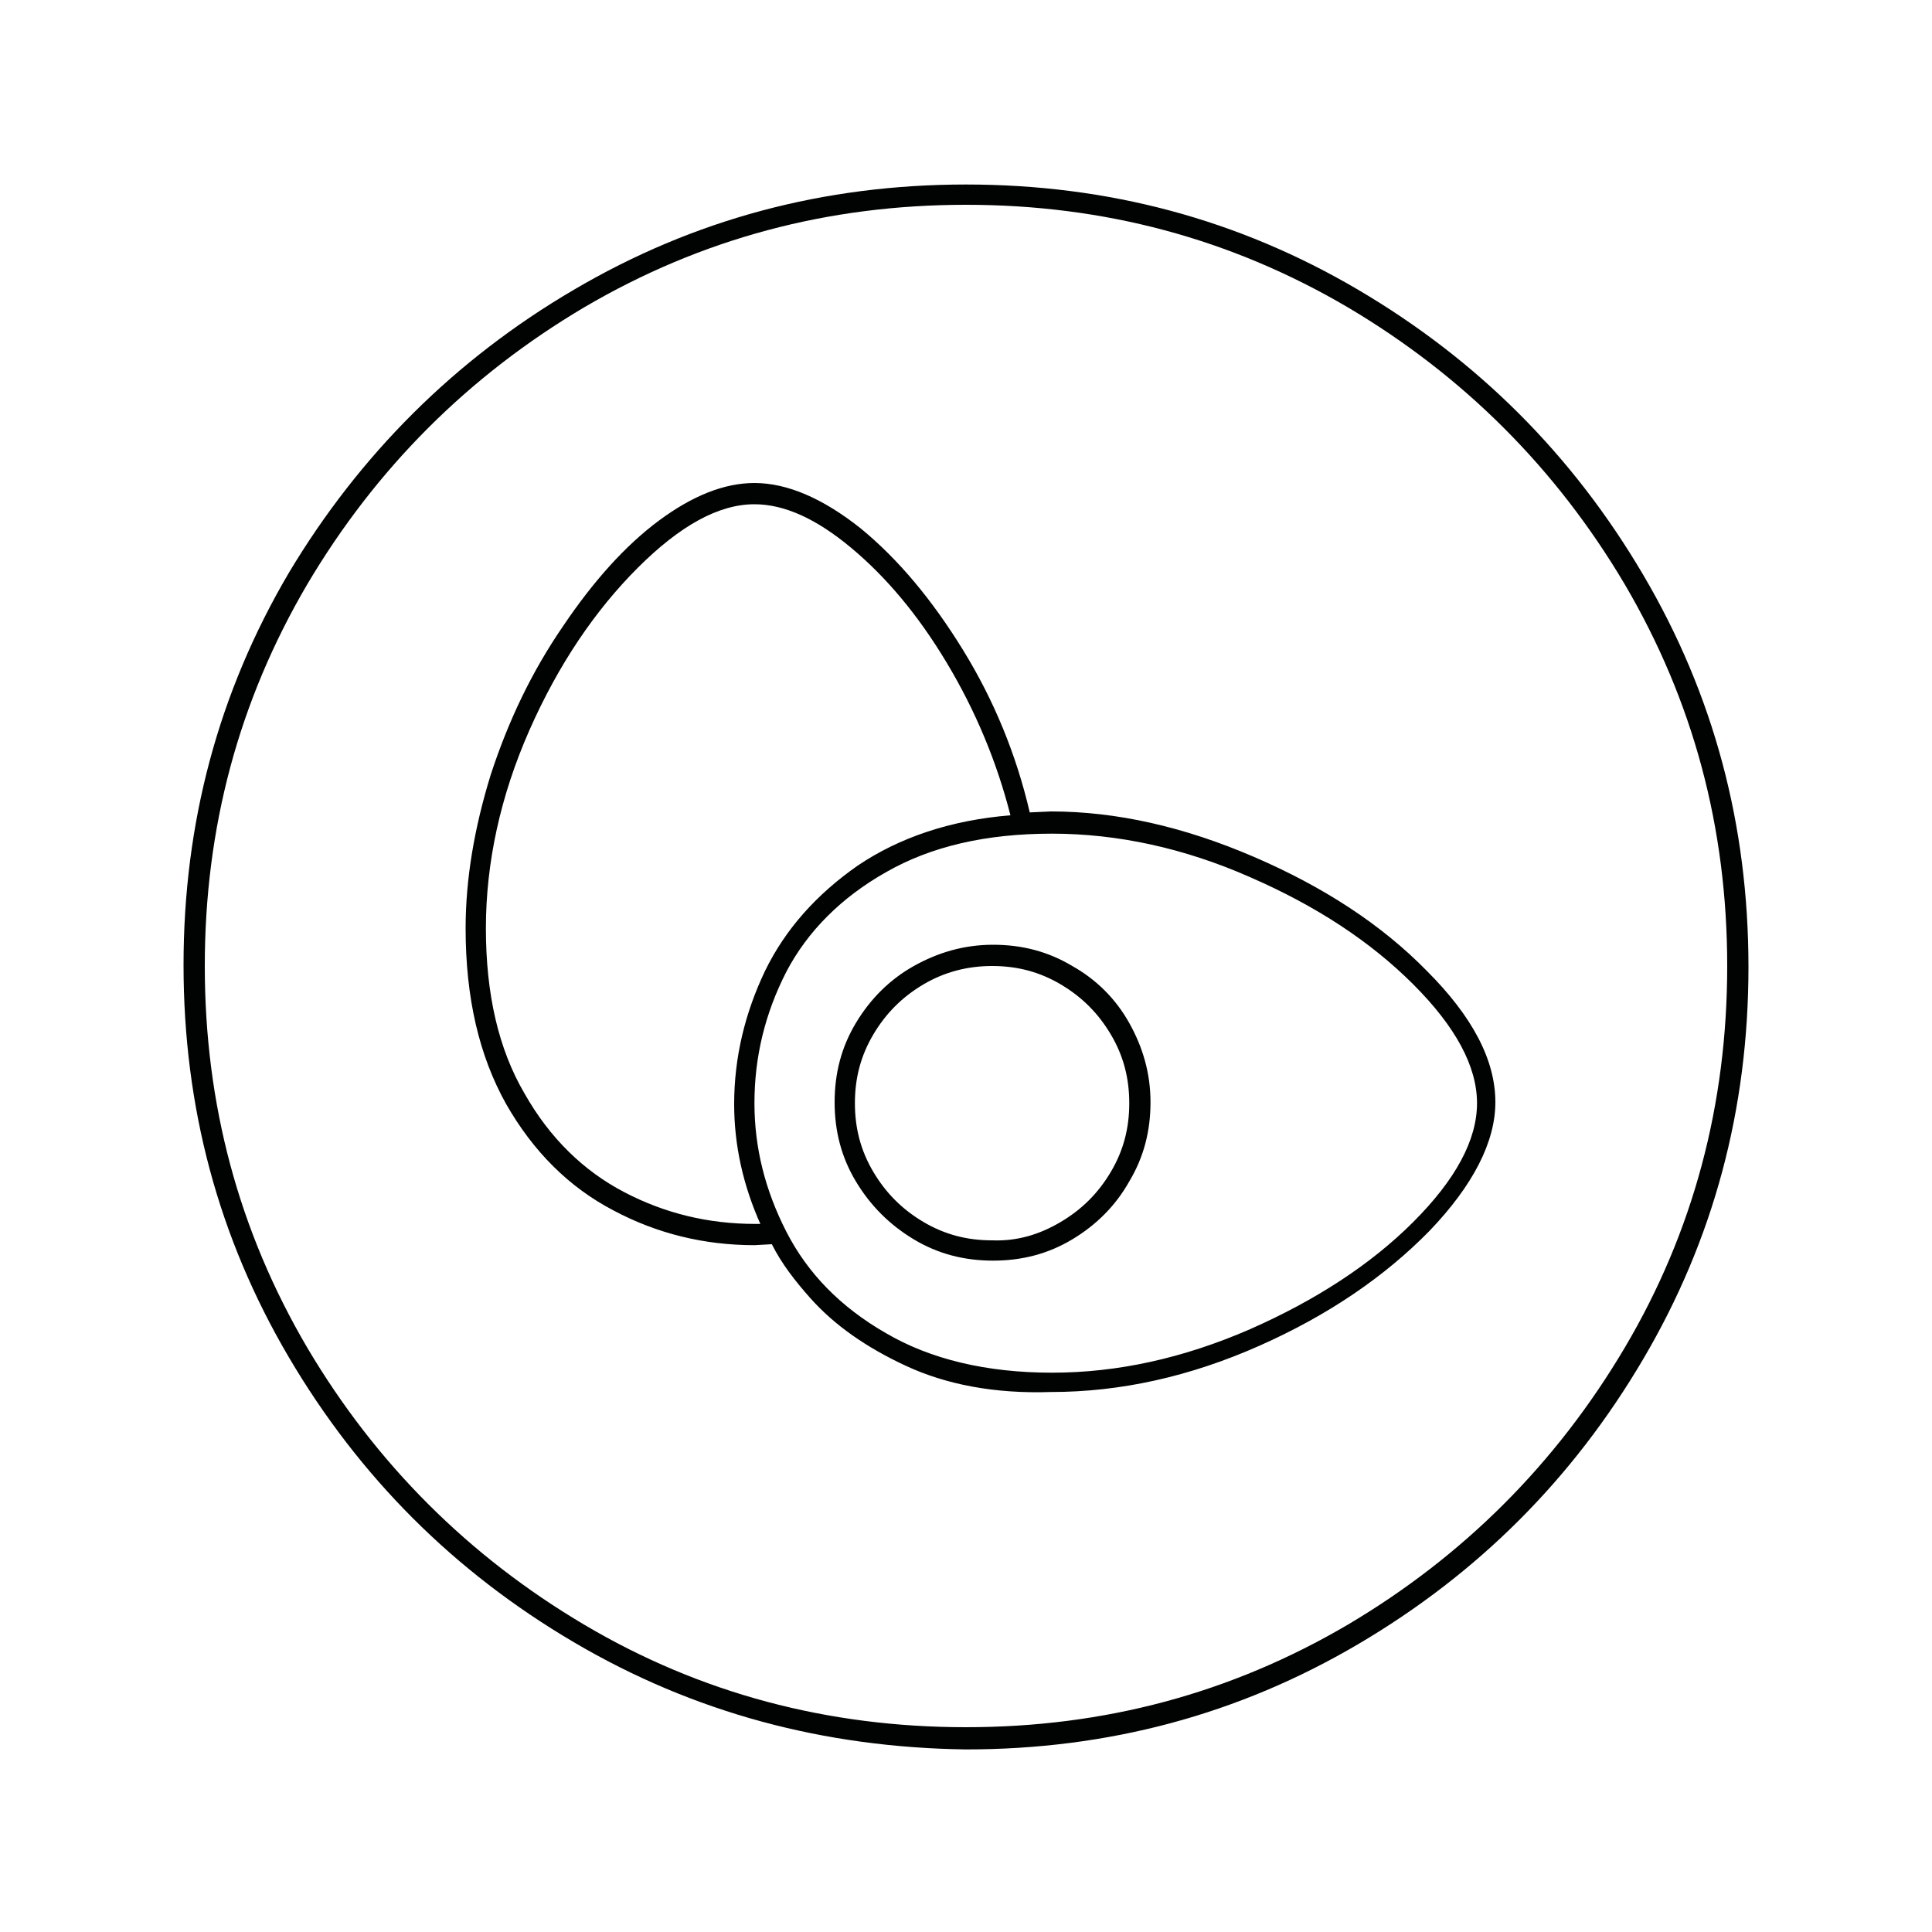
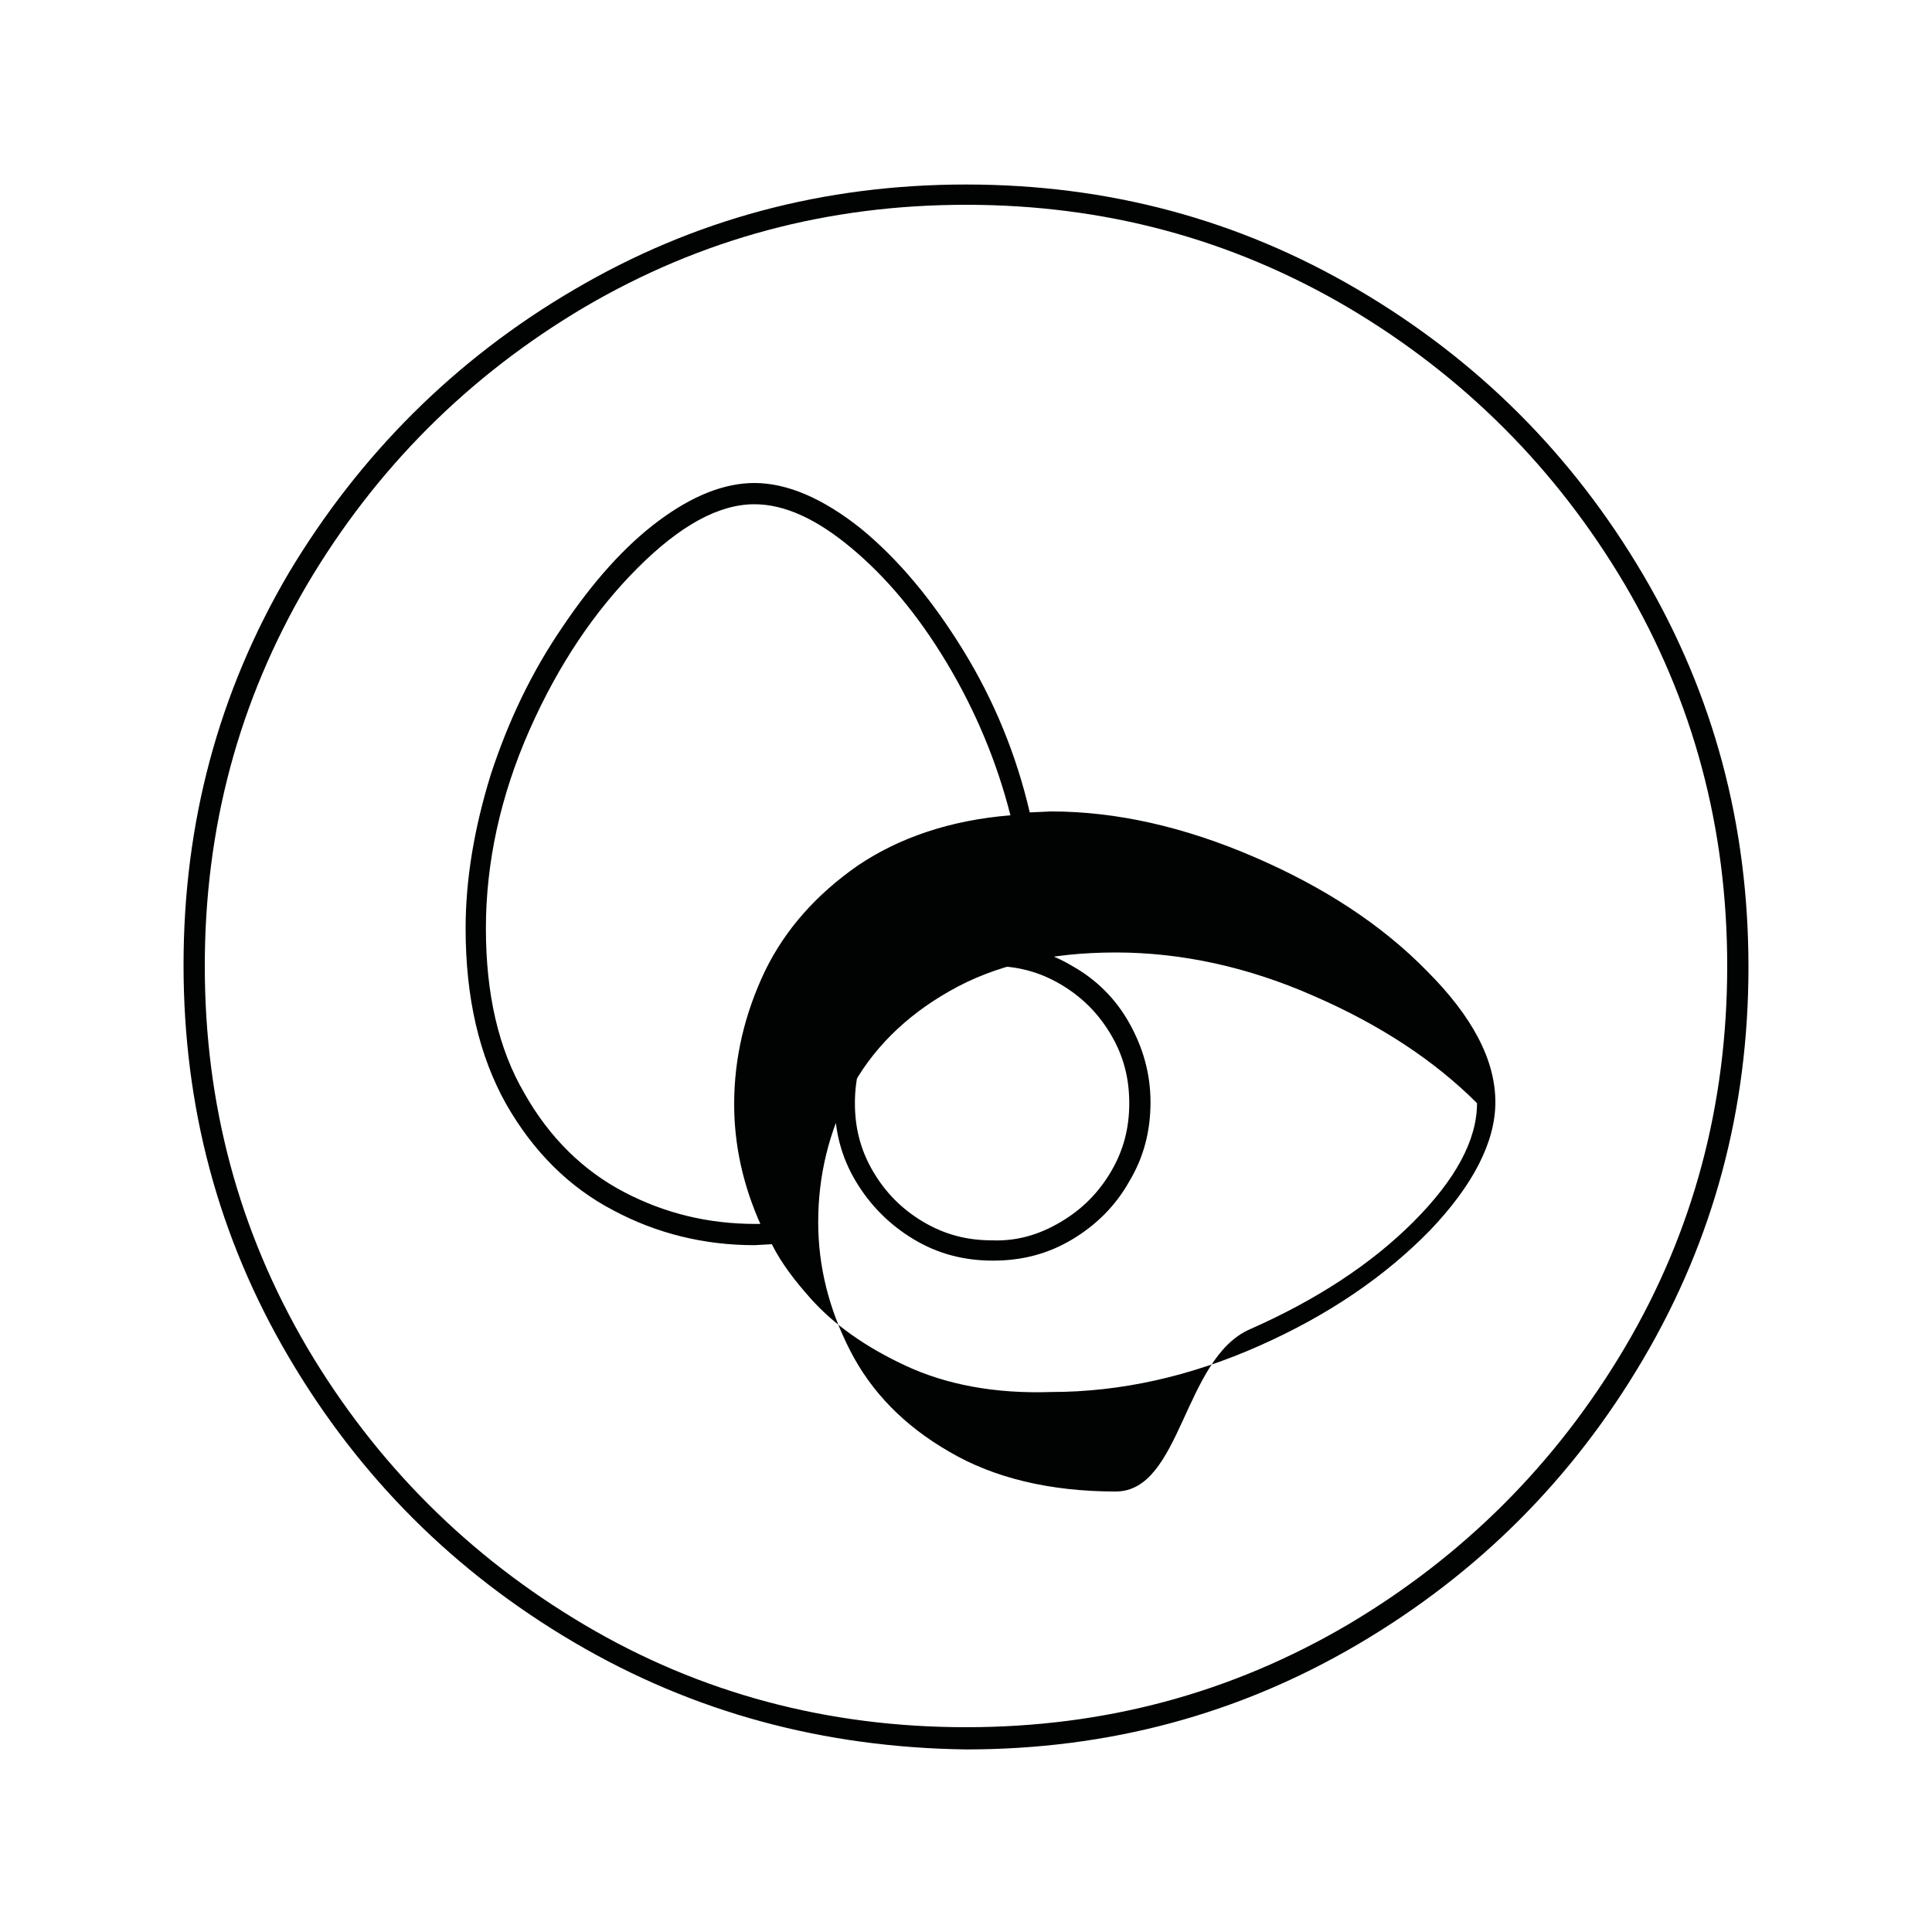
<svg xmlns="http://www.w3.org/2000/svg" version="1.1" id="Livello_1" x="0px" y="0px" viewBox="0 0 200 200" overflow="visible" xml:space="preserve">
  <g>
-     <path fill="#010202" d="M59.4,170c-12.4-7.3-22.2-17.1-29.5-29.5c-7.3-12.4-10.9-25.9-10.9-40.6c0-14.7,3.6-28.2,10.9-40.6   C37.2,47.1,47.1,37.2,59.4,30c12.4-7.3,25.9-10.9,40.6-10.9c14.7,0,28.2,3.6,40.6,10.9s22.2,17.1,29.5,29.5   c7.3,12.4,10.9,25.9,10.9,40.6c0,14.7-3.6,28.2-10.9,40.6c-7.3,12.4-17.1,22.2-29.5,29.5s-25.9,10.9-40.6,10.9   C85.3,180.9,71.8,177.3,59.4,170z M139.5,168.2c12-7.1,21.6-16.7,28.7-28.7c7.1-12,10.6-25.2,10.6-39.5c0-14.3-3.5-27.4-10.6-39.5   c-7.1-12-16.7-21.6-28.7-28.7c-12.1-7.1-25.2-10.6-39.5-10.6c-14.3,0-27.4,3.5-39.5,10.6c-12,7.1-21.6,16.7-28.7,28.7   C24.7,72.6,21.2,85.7,21.2,100c0,14.3,3.5,27.4,10.6,39.5c7.1,12,16.7,21.6,28.7,28.7c12,7.1,25.2,10.6,39.5,10.6   C114.3,178.8,127.4,175.3,139.5,168.2z M93.8,141.4c-4.1-1.9-7.4-4.2-9.9-7c-1.6-1.8-3-3.6-4-5.6l-1.8,0.1   c-5.2,0-10.1-1.2-14.6-3.6c-4.6-2.4-8.3-6.1-11.1-11c-2.8-5-4.2-11-4.2-18.2c0-5.1,0.9-10.4,2.6-15.9c1.8-5.5,4.2-10.6,7.5-15.4   c3.1-4.6,6.4-8.3,9.9-10.9c3.5-2.6,6.8-3.9,9.9-3.9c3.4,0,7.1,1.6,11,4.7c3.9,3.2,7.4,7.4,10.6,12.6c3.2,5.2,5.5,10.8,6.9,16.8   l2.2-0.1c6.8,0,13.8,1.6,21,4.7c7.2,3.1,13.2,7,17.9,11.8c4.7,4.7,7.1,9.2,7.1,13.6c0,4.1-2.3,8.6-6.8,13.3   c-4.6,4.7-10.4,8.7-17.6,11.9c-7.2,3.2-14.4,4.8-21.6,4.8C102.9,144.3,97.9,143.3,93.8,141.4z M78.8,126.9   c-1.9-4.2-2.8-8.4-2.8-12.6c0-4.8,1.1-9.4,3.2-13.8c2.1-4.3,5.3-7.9,9.6-10.9c4.3-2.9,9.6-4.7,15.8-5.2c-1.4-5.5-3.6-10.8-6.6-15.8   c-3-5-6.3-8.9-9.9-11.9c-3.6-3-6.9-4.5-10-4.5c-3.7,0-7.7,2.2-12.1,6.6c-4.4,4.4-8.2,10-11.2,16.8c-3,6.8-4.5,13.7-4.5,20.5   c0,6.8,1.3,12.5,4,17.1c2.6,4.6,6.1,8,10.3,10.2c4.2,2.2,8.7,3.3,13.6,3.3H78.8z M129.4,137.6c6.8-3,12.5-6.7,16.9-11.1   c4.4-4.4,6.6-8.5,6.6-12.3s-2.2-7.9-6.6-12.3c-4.4-4.4-10-8.1-16.9-11.1c-6.8-3-13.7-4.5-20.5-4.5s-12.5,1.3-17.2,4   c-4.6,2.6-8.1,6.1-10.3,10.3c-2.2,4.3-3.3,8.8-3.3,13.6c0,4.6,1.1,9,3.3,13.3c2.2,4.3,5.6,7.8,10.3,10.5c4.6,2.7,10.4,4.1,17.2,4.1   S122.5,140.6,129.4,137.6z M94.6,128.3c-2.5-1.5-4.5-3.5-6-6c-1.5-2.5-2.2-5.2-2.2-8.2c0-3,0.7-5.7,2.2-8.2c1.5-2.5,3.5-4.5,6-5.9   c2.5-1.4,5.2-2.2,8.2-2.2s5.7,0.7,8.2,2.2c2.5,1.4,4.5,3.4,5.9,5.9c1.4,2.5,2.2,5.2,2.2,8.2c0,3-0.7,5.7-2.2,8.2   c-1.4,2.5-3.4,4.5-5.9,6c-2.5,1.5-5.2,2.2-8.2,2.2S97.1,129.8,94.6,128.3z M109.8,126.5c2.2-1.3,3.9-3,5.2-5.2   c1.3-2.2,1.9-4.5,1.9-7.1s-0.6-4.9-1.9-7.1c-1.3-2.2-3-3.9-5.2-5.2c-2.2-1.3-4.5-1.9-7.1-1.9c-2.5,0-4.9,0.6-7.1,1.9   c-2.2,1.3-3.9,3-5.2,5.2c-1.3,2.2-1.9,4.5-1.9,7.1s0.6,4.9,1.9,7.1c1.3,2.2,3,3.9,5.2,5.2c2.2,1.3,4.5,1.9,7.1,1.9   C105.3,128.5,107.6,127.8,109.8,126.5z" />
+     <path fill="#010202" d="M59.4,170c-12.4-7.3-22.2-17.1-29.5-29.5c-7.3-12.4-10.9-25.9-10.9-40.6c0-14.7,3.6-28.2,10.9-40.6   C37.2,47.1,47.1,37.2,59.4,30c12.4-7.3,25.9-10.9,40.6-10.9c14.7,0,28.2,3.6,40.6,10.9s22.2,17.1,29.5,29.5   c7.3,12.4,10.9,25.9,10.9,40.6c0,14.7-3.6,28.2-10.9,40.6c-7.3,12.4-17.1,22.2-29.5,29.5s-25.9,10.9-40.6,10.9   C85.3,180.9,71.8,177.3,59.4,170z M139.5,168.2c12-7.1,21.6-16.7,28.7-28.7c7.1-12,10.6-25.2,10.6-39.5c0-14.3-3.5-27.4-10.6-39.5   c-7.1-12-16.7-21.6-28.7-28.7c-12.1-7.1-25.2-10.6-39.5-10.6c-14.3,0-27.4,3.5-39.5,10.6c-12,7.1-21.6,16.7-28.7,28.7   C24.7,72.6,21.2,85.7,21.2,100c0,14.3,3.5,27.4,10.6,39.5c7.1,12,16.7,21.6,28.7,28.7c12,7.1,25.2,10.6,39.5,10.6   C114.3,178.8,127.4,175.3,139.5,168.2z M93.8,141.4c-4.1-1.9-7.4-4.2-9.9-7c-1.6-1.8-3-3.6-4-5.6l-1.8,0.1   c-5.2,0-10.1-1.2-14.6-3.6c-4.6-2.4-8.3-6.1-11.1-11c-2.8-5-4.2-11-4.2-18.2c0-5.1,0.9-10.4,2.6-15.9c1.8-5.5,4.2-10.6,7.5-15.4   c3.1-4.6,6.4-8.3,9.9-10.9c3.5-2.6,6.8-3.9,9.9-3.9c3.4,0,7.1,1.6,11,4.7c3.9,3.2,7.4,7.4,10.6,12.6c3.2,5.2,5.5,10.8,6.9,16.8   l2.2-0.1c6.8,0,13.8,1.6,21,4.7c7.2,3.1,13.2,7,17.9,11.8c4.7,4.7,7.1,9.2,7.1,13.6c0,4.1-2.3,8.6-6.8,13.3   c-4.6,4.7-10.4,8.7-17.6,11.9c-7.2,3.2-14.4,4.8-21.6,4.8C102.9,144.3,97.9,143.3,93.8,141.4z M78.8,126.9   c-1.9-4.2-2.8-8.4-2.8-12.6c0-4.8,1.1-9.4,3.2-13.8c2.1-4.3,5.3-7.9,9.6-10.9c4.3-2.9,9.6-4.7,15.8-5.2c-1.4-5.5-3.6-10.8-6.6-15.8   c-3-5-6.3-8.9-9.9-11.9c-3.6-3-6.9-4.5-10-4.5c-3.7,0-7.7,2.2-12.1,6.6c-4.4,4.4-8.2,10-11.2,16.8c-3,6.8-4.5,13.7-4.5,20.5   c0,6.8,1.3,12.5,4,17.1c2.6,4.6,6.1,8,10.3,10.2c4.2,2.2,8.7,3.3,13.6,3.3H78.8z M129.4,137.6c6.8-3,12.5-6.7,16.9-11.1   c4.4-4.4,6.6-8.5,6.6-12.3c-4.4-4.4-10-8.1-16.9-11.1c-6.8-3-13.7-4.5-20.5-4.5s-12.5,1.3-17.2,4   c-4.6,2.6-8.1,6.1-10.3,10.3c-2.2,4.3-3.3,8.8-3.3,13.6c0,4.6,1.1,9,3.3,13.3c2.2,4.3,5.6,7.8,10.3,10.5c4.6,2.7,10.4,4.1,17.2,4.1   S122.5,140.6,129.4,137.6z M94.6,128.3c-2.5-1.5-4.5-3.5-6-6c-1.5-2.5-2.2-5.2-2.2-8.2c0-3,0.7-5.7,2.2-8.2c1.5-2.5,3.5-4.5,6-5.9   c2.5-1.4,5.2-2.2,8.2-2.2s5.7,0.7,8.2,2.2c2.5,1.4,4.5,3.4,5.9,5.9c1.4,2.5,2.2,5.2,2.2,8.2c0,3-0.7,5.7-2.2,8.2   c-1.4,2.5-3.4,4.5-5.9,6c-2.5,1.5-5.2,2.2-8.2,2.2S97.1,129.8,94.6,128.3z M109.8,126.5c2.2-1.3,3.9-3,5.2-5.2   c1.3-2.2,1.9-4.5,1.9-7.1s-0.6-4.9-1.9-7.1c-1.3-2.2-3-3.9-5.2-5.2c-2.2-1.3-4.5-1.9-7.1-1.9c-2.5,0-4.9,0.6-7.1,1.9   c-2.2,1.3-3.9,3-5.2,5.2c-1.3,2.2-1.9,4.5-1.9,7.1s0.6,4.9,1.9,7.1c1.3,2.2,3,3.9,5.2,5.2c2.2,1.3,4.5,1.9,7.1,1.9   C105.3,128.5,107.6,127.8,109.8,126.5z" />
  </g>
</svg>